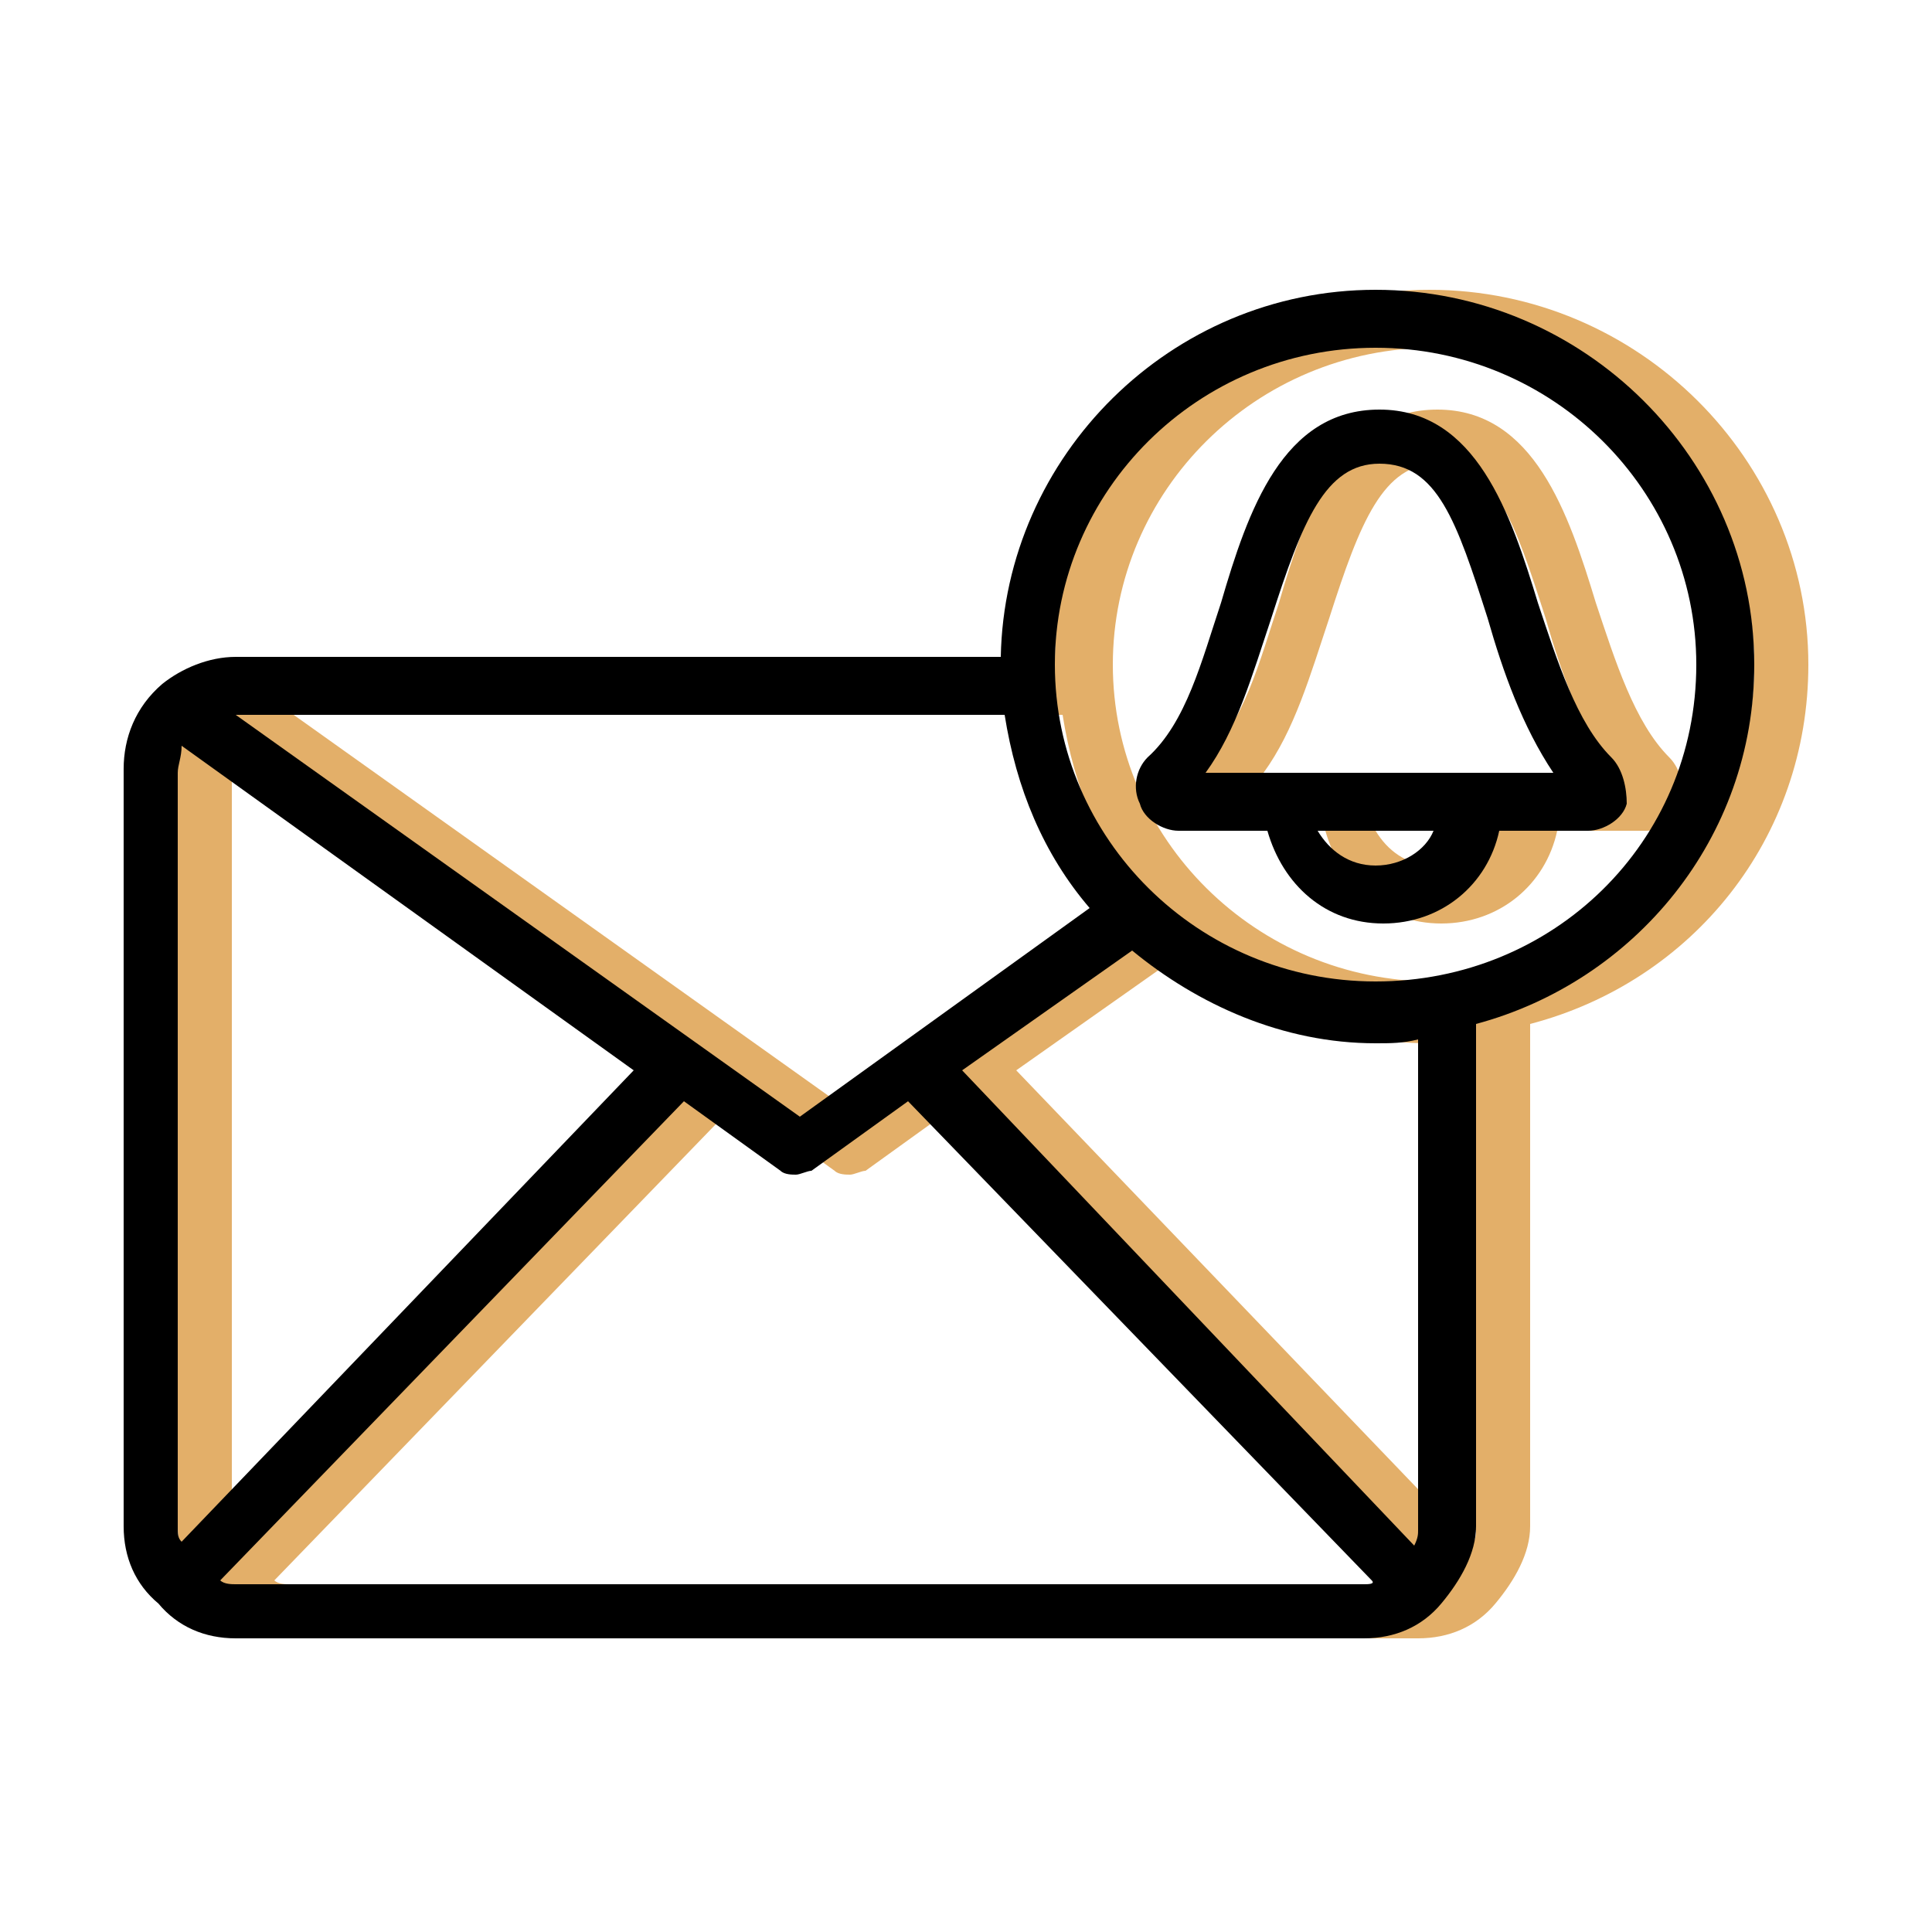
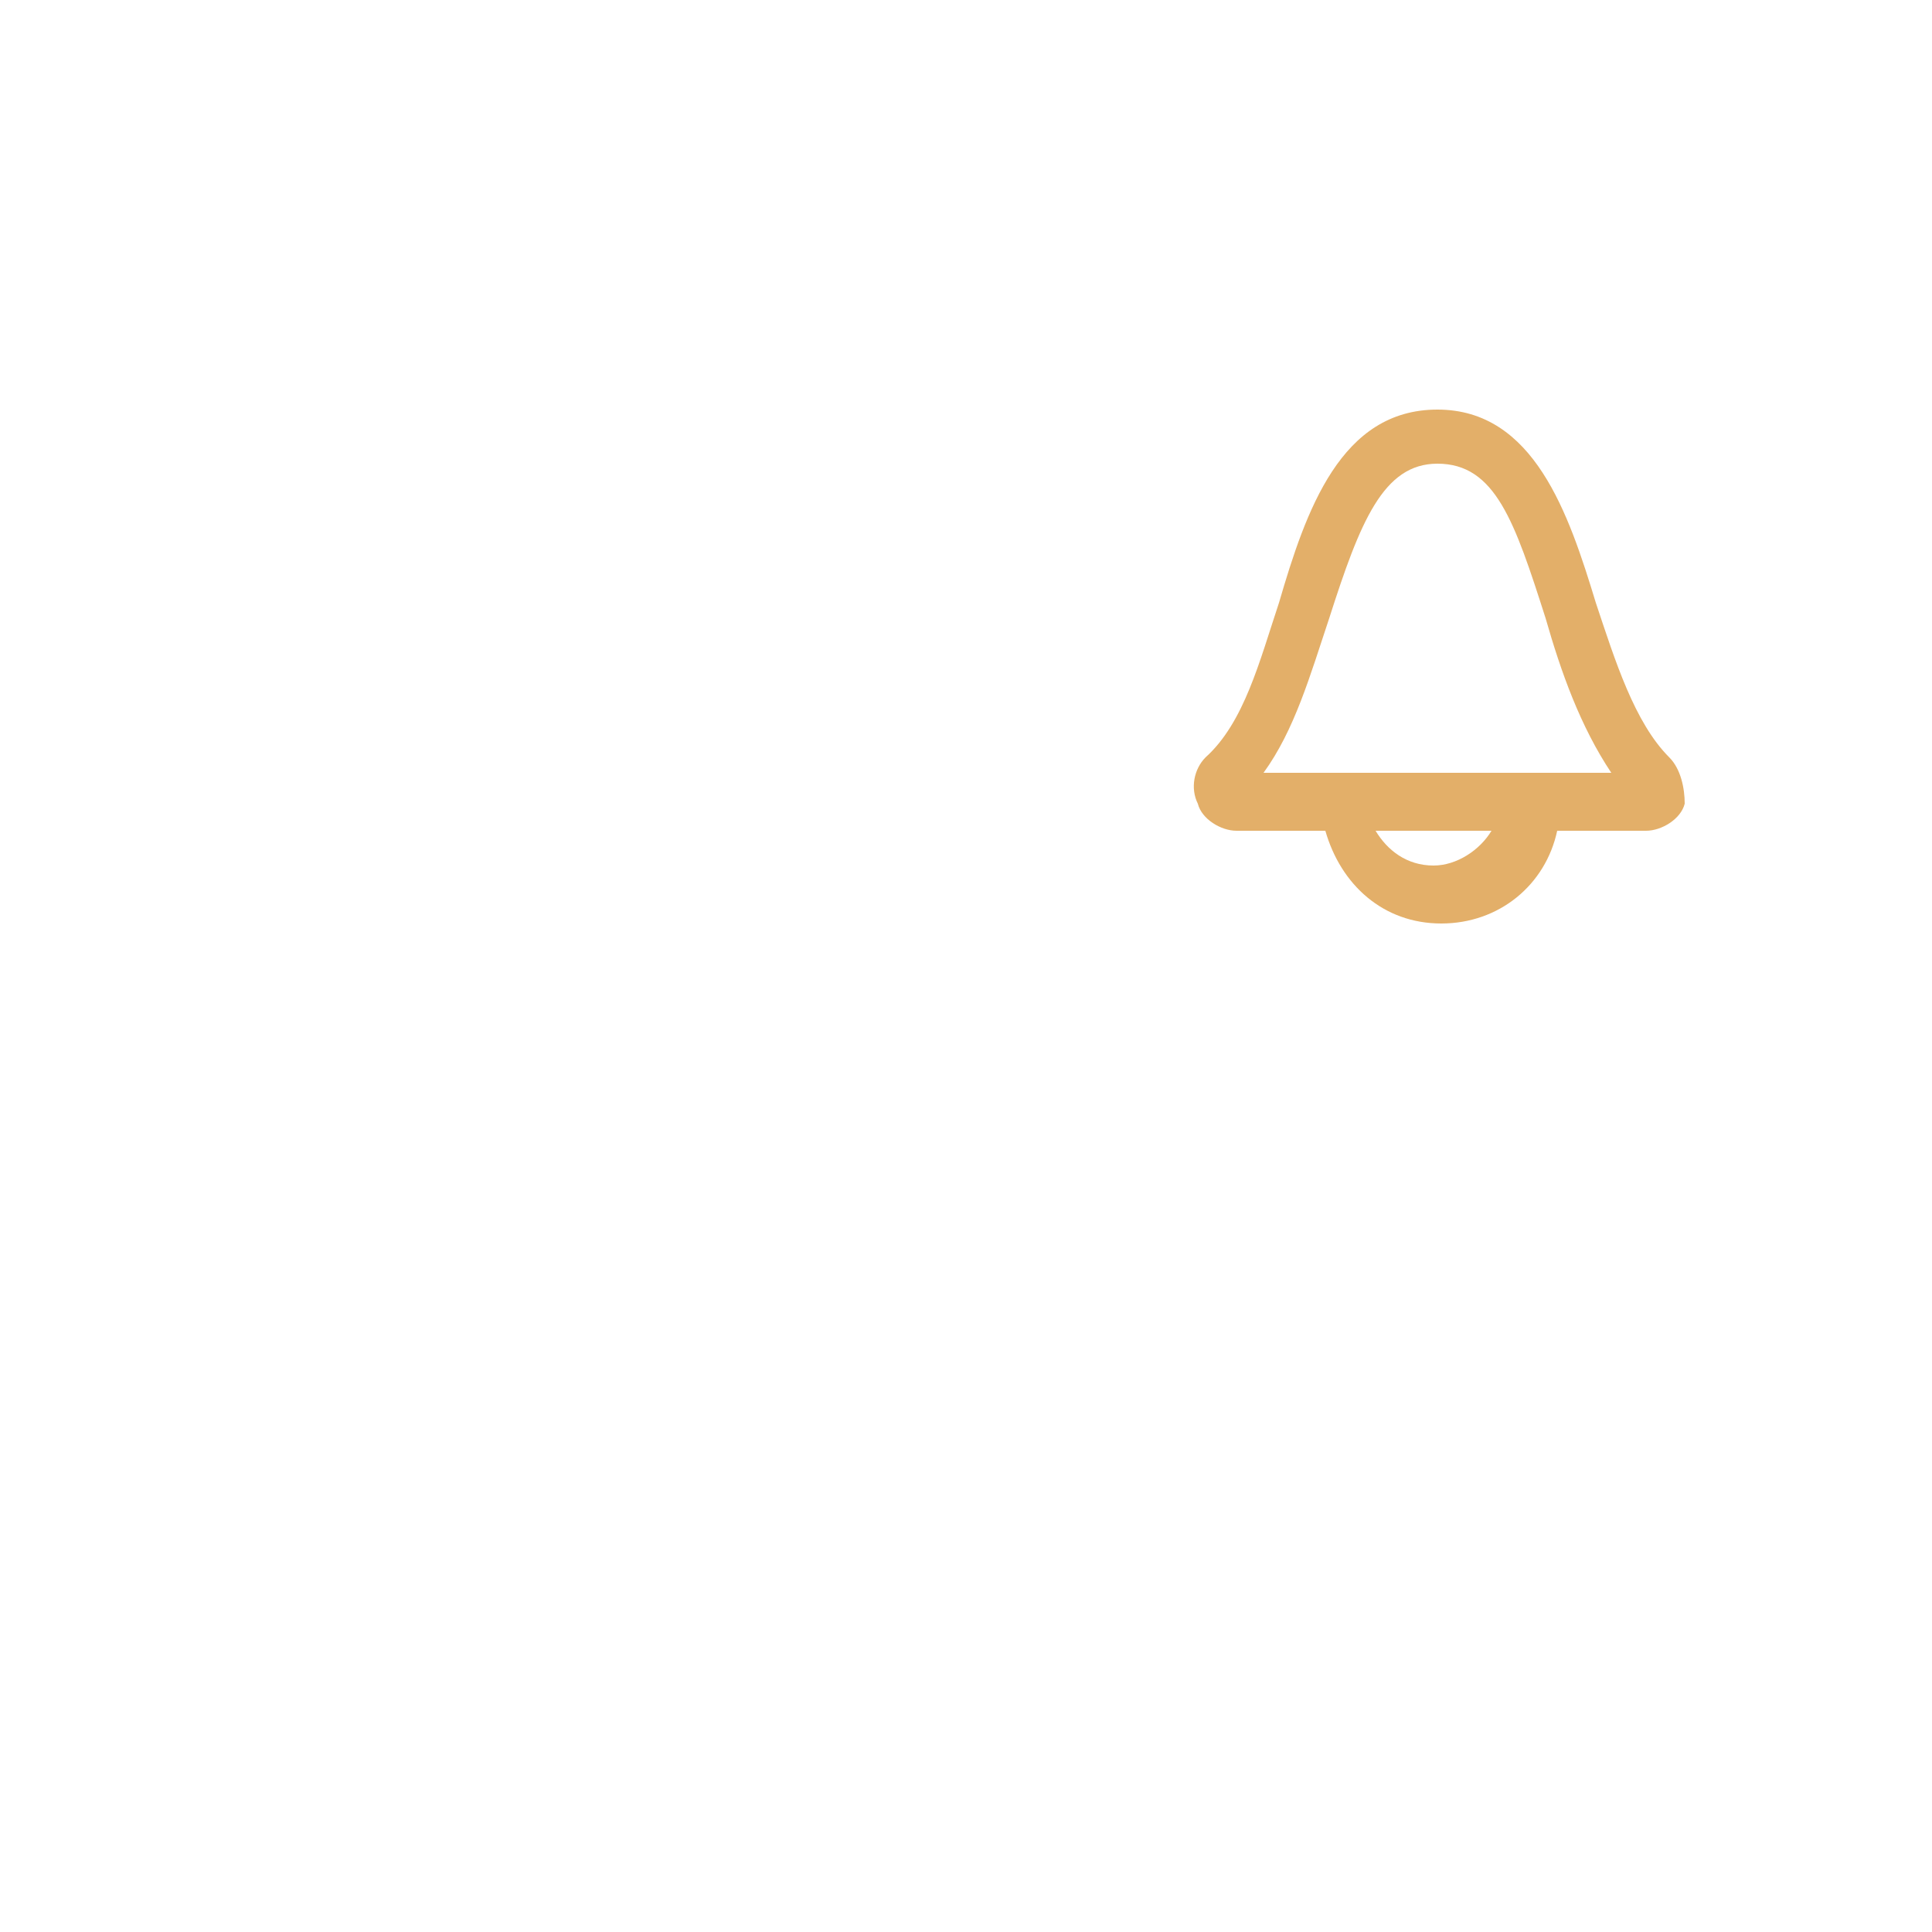
<svg xmlns="http://www.w3.org/2000/svg" id="Layer_1" x="0px" y="0px" viewBox="0 0 50 50" style="enable-background:new 0 0 50 50;" xml:space="preserve">
  <style type="text/css">	.st0{fill:#E3AF69;}	.st1{stroke:#000000;stroke-width:0.5;stroke-miterlimit:10;}	.st2{stroke:#000000;stroke-width:0.25;stroke-miterlimit:10;}	.st3{fill:none;}	.st4{fill-rule:evenodd;clip-rule:evenodd;fill:#E3AF69;}	.st5{fill-rule:evenodd;clip-rule:evenodd;}</style>
  <g>
    <g>
      <path class="st0" d="M43.2,19.6c-0.9-0.9-1.4-2.5-1.9-4c-0.7-2.3-1.6-5-4.1-5c-2.5,0-3.4,2.6-4.1,5c-0.5,1.5-0.9,3.1-1.9,4   c-0.3,0.3-0.4,0.8-0.2,1.2c0.1,0.4,0.6,0.7,1,0.7h2.3c0.4,1.4,1.5,2.4,3,2.4c1.5,0,2.7-1,3-2.4h2.3c0.4,0,0.9-0.3,1-0.7   C43.6,20.4,43.5,19.9,43.2,19.6z M37.1,22.4c-0.7,0-1.2-0.4-1.5-0.9h3C38.3,22,37.7,22.4,37.1,22.4z M39.5,20h-4.7h-2.1   c0.8-1.1,1.2-2.5,1.7-4c0.8-2.5,1.4-4,2.8-4c1.5,0,2,1.5,2.8,4c0.4,1.4,0.9,2.8,1.7,4H39.5z" />
-       <path class="st0" d="M46.8,17.2c0-5.3-4.4-9.7-9.8-9.7c-5.3,0-9.6,4.3-9.7,9.5H7.5c-0.7,0-1.4,0.3-1.9,0.7c-0.7,0.6-1,1.4-1,2.2   v19.6c0,0.8,0.3,1.5,0.9,2l0,0l0,0l0,0c0.5,0.6,1.2,0.9,2,0.9h29.2c0.8,0,1.5-0.3,2-0.9l0,0l0,0l0,0c0.5-0.6,0.9-1.3,0.9-2v-13   C43.8,25.4,46.8,21.7,46.8,17.2z M22.2,28.9L7.6,18.5h19.9c0.3,1.9,1,3.6,2.2,5L22.2,28.9z M6.1,39.9c-0.1-0.1-0.1-0.2-0.1-0.4V20   c0-0.2,0.1-0.4,0.1-0.7l11.7,8.4L6.1,39.9z M7.5,41c-0.1,0-0.3,0-0.4-0.1l12-12.4l2.5,1.8c0.1,0.1,0.3,0.1,0.4,0.1   s0.3-0.1,0.4-0.1l2.5-1.8l12,12.4C37,41,36.9,41,36.7,41H7.5z M38.2,39.6c0,0.1,0,0.2-0.1,0.4L26.3,27.7l4.4-3.1   c1.7,1.5,3.9,2.4,6.3,2.4c0.4,0,0.7,0,1.1-0.1V39.6z M37.1,25.4c-4.6,0-8.3-3.7-8.3-8.2S32.5,9,37.1,9c4.6,0,8.3,3.7,8.3,8.2   C45.4,21.8,41.7,25.4,37.1,25.4z" />
    </g>
    <g>
-       <path d="M41.7,19.6c-0.9-0.9-1.4-2.5-1.9-4c-0.7-2.3-1.6-5-4.1-5s-3.4,2.6-4.1,5c-0.5,1.5-0.9,3.1-1.9,4c-0.3,0.3-0.4,0.8-0.2,1.2   c0.1,0.4,0.6,0.7,1,0.7h2.3c0.4,1.4,1.5,2.4,3,2.4s2.7-1,3-2.4h2.3c0.4,0,0.9-0.3,1-0.7C42.1,20.4,42,19.9,41.7,19.6z M35.6,22.4   c-0.7,0-1.2-0.4-1.5-0.9h3C36.9,22,36.3,22.4,35.6,22.4z M38,20h-4.7h-2.1c0.8-1.1,1.2-2.5,1.7-4c0.8-2.5,1.4-4,2.8-4   c1.5,0,2,1.5,2.8,4c0.4,1.4,0.9,2.8,1.7,4H38z" />
-       <path d="M45.4,17.2c0-5.3-4.4-9.7-9.8-9.7c-5.3,0-9.6,4.3-9.7,9.5H6.1c-0.7,0-1.4,0.3-1.9,0.7c-0.7,0.6-1,1.4-1,2.2v19.6   c0,0.8,0.3,1.5,0.9,2l0,0l0,0l0,0c0.5,0.6,1.2,0.9,2,0.9h29.2c0.8,0,1.5-0.3,2-0.9l0,0l0,0l0,0c0.5-0.6,0.9-1.3,0.9-2v-13   C42.3,25.4,45.4,21.7,45.4,17.2z M20.7,28.9L6.1,18.5H26c0.3,1.9,1,3.6,2.2,5L20.7,28.9z M4.7,39.9c-0.1-0.1-0.1-0.2-0.1-0.4V20   c0-0.2,0.1-0.4,0.1-0.7l11.7,8.4L4.7,39.9z M6.1,41c-0.1,0-0.3,0-0.4-0.1l12-12.4l2.5,1.8c0.1,0.1,0.3,0.1,0.4,0.1   s0.3-0.1,0.4-0.1l2.5-1.8l12,12.4C35.6,41,35.4,41,35.3,41H6.1z M36.7,39.6c0,0.1,0,0.2-0.1,0.4L24.9,27.7l4.4-3.1   C31,26,33.2,27,35.6,27c0.4,0,0.7,0,1.1-0.1V39.6z M35.6,25.4c-4.6,0-8.3-3.7-8.3-8.2S31,9,35.6,9c4.6,0,8.3,3.7,8.3,8.2   C43.9,21.8,40.2,25.4,35.6,25.4z" />
-     </g>
+       </g>
  </g>
</svg>